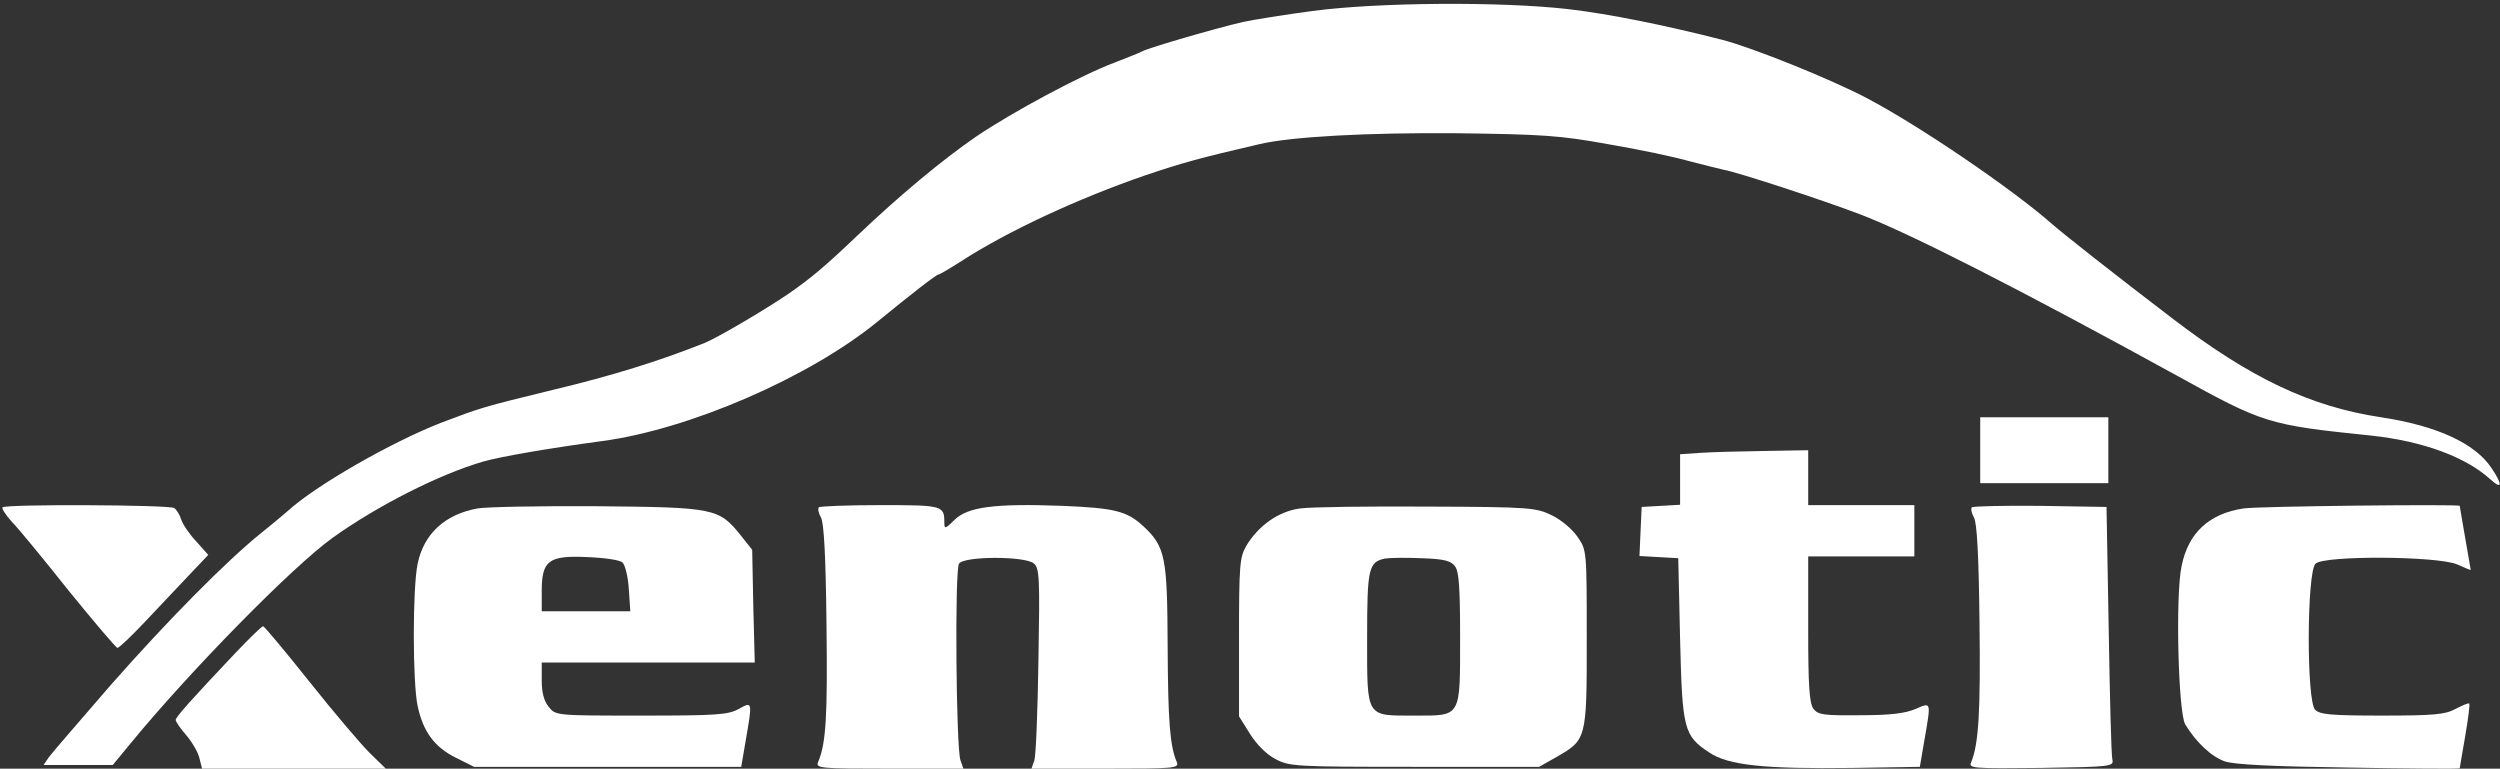
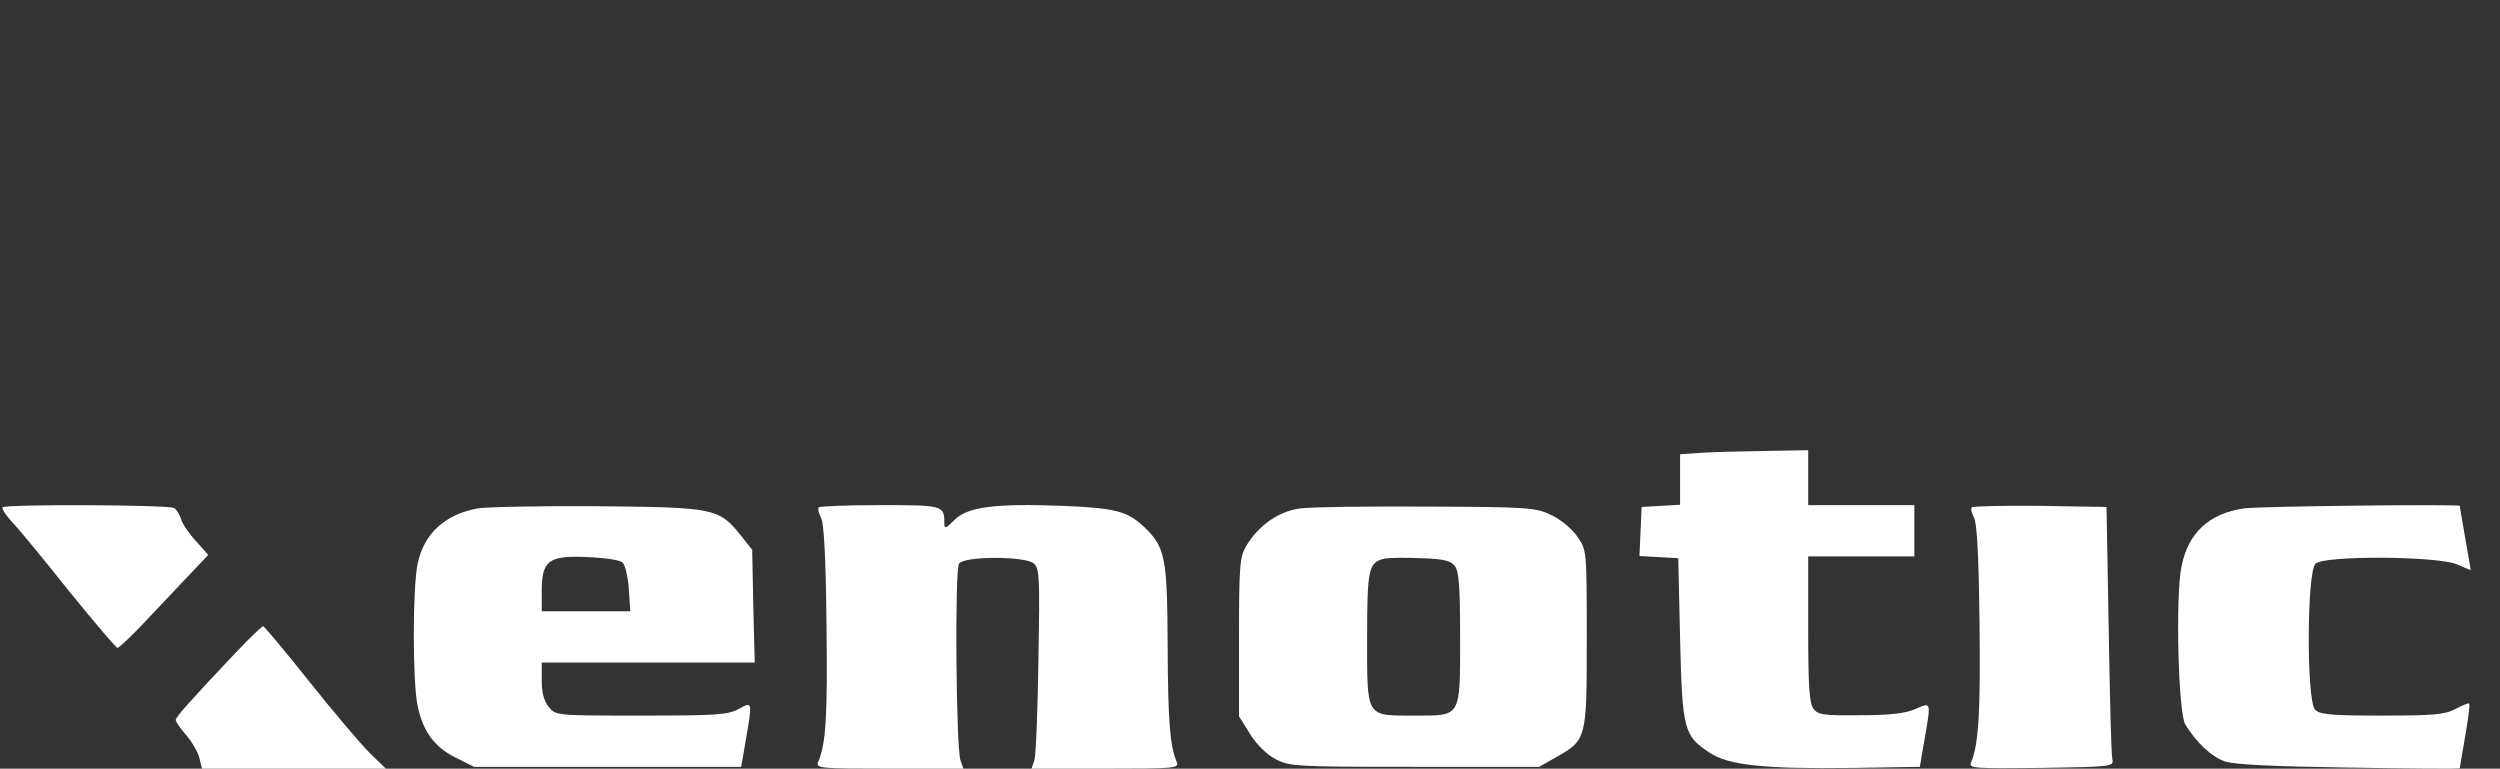
<svg xmlns="http://www.w3.org/2000/svg" width="683px" height="210px" viewBox="0 0 683 210" version="1.1">
  <rect x="0" y="0" width="683" height="210" fill="#333333" stroke="none" />
  <defs />
  <g id="Page-1" stroke="none" stroke-width="1" fill="none" fill-rule="evenodd">
    <g id="xenotic" transform="translate(0, 1)" fill-rule="nonzero" fill="#ffffff">
      <g id="Group" transform="translate(341.8, 104.55) scale(-1, 1) rotate(-180) translate(-341.8, -104.55) translate(0.6, -0)">
-         <path d="M358,207.1 C350.4,206.1 341.8,204.7 339,204.1 C331.6,202.4 313.4,197.1 311.5,196.1 C310.6,195.6 307.2,194.3 303.9,193 C294.8,189.6 276,179.5 266.1,172.8 C256.8,166.4 245.5,157 233.9,146 C225,137.5 221.1,134.2 214.9,129.9 C208.3,125.4 195.7,118 191.9,116.4 C179.6,111.5 166.5,107.4 150.5,103.6 C130.9,98.8 131,98.8 119.9,94.6 C106.3,89.3 85.5,77.4 77.9,70.4 C76.8,69.4 73.6,66.8 70.9,64.6 C61.4,57 45.1,40.5 29.7,23 C21.3,13.3 13.6,4.4 12.8,3.3 L11.3,1.1 L20.7,1.1 L30.2,1.1 L34.9,6.8 C51.3,26.8 79.3,55.3 90.3,63.2 C102.6,72 119.4,80.5 131.4,84 C136.3,85.4 149.8,87.7 163.9,89.6 C187.8,92.8 220.5,107 239.1,122.2 C248.4,129.8 255.2,135.1 255.8,135.1 C256.1,135.1 259,136.8 262.1,138.8 C274.8,147 293.8,155.8 312,162.1 C322,165.5 327,166.9 343.4,170.7 C352.2,172.8 373.4,173.9 397.4,173.7 C420.8,173.4 425.6,173.1 438.8,170.7 C447.1,169.3 457,167.2 460.8,166.1 C464.7,165.1 469,164 470.4,163.7 C474.3,163 497.5,155.4 507.7,151.5 C521.3,146.3 551.5,130.9 594.1,107.5 C617.8,94.4 619,94 647.2,91.1 C661.2,89.6 673,85.3 679.7,79.2 C683,76.2 683.2,77.6 680.1,82.2 C675.6,89 665.1,93.8 649.9,96.1 C630.6,99 614.2,106.8 592.9,123.1 C577.3,135 563.2,146.1 559.9,149 C549.1,158.5 523.7,175.8 509.4,183.3 C499.3,188.6 478.4,197 470,199.2 C454.8,203.1 439.1,206.3 427.9,207.6 C409.7,209.7 376,209.5 358,207.1 Z" id="Shape" />
-         <polygon id="Shape" points="540.4 87.1 540.4 78.1 557.9 78.1 575.4 78.1 575.4 87.1 575.4 96.1 557.9 96.1 540.4 96.1" />
-         <path d="M464.2,86.4 L458.4,86 L458.4,79.1 L458.4,72.2 L453.2,71.9 L447.9,71.6 L447.6,64.9 L447.3,58.2 L452.6,57.9 L457.9,57.6 L458.4,35.6 C459,10.8 459.4,9.1 466.4,4.5 C471.6,1 481.5,-3.5249581e-15 505.4,0.3 L523.9,0.6 L525.1,7.6 C527,18.6 527.1,18.3 522.7,16.4 C519.9,15.2 515.8,14.7 507.6,14.7 C497.5,14.6 496.1,14.8 494.8,16.5 C493.7,18.1 493.4,22.8 493.4,38.3 L493.4,58.1 L507.9,58.1 L522.4,58.1 L522.4,65.1 L522.4,72.1 L507.9,72.1 L493.4,72.1 L493.4,79.6 L493.4,87.1 L481.7,86.9 C475.2,86.8 467.3,86.6 464.2,86.4 Z" id="Shape" />
+         <path d="M464.2,86.4 L458.4,86 L458.4,72.2 L453.2,71.9 L447.9,71.6 L447.6,64.9 L447.3,58.2 L452.6,57.9 L457.9,57.6 L458.4,35.6 C459,10.8 459.4,9.1 466.4,4.5 C471.6,1 481.5,-3.5249581e-15 505.4,0.3 L523.9,0.6 L525.1,7.6 C527,18.6 527.1,18.3 522.7,16.4 C519.9,15.2 515.8,14.7 507.6,14.7 C497.5,14.6 496.1,14.8 494.8,16.5 C493.7,18.1 493.4,22.8 493.4,38.3 L493.4,58.1 L507.9,58.1 L522.4,58.1 L522.4,65.1 L522.4,72.1 L507.9,72.1 L493.4,72.1 L493.4,79.6 L493.4,87.1 L481.7,86.9 C475.2,86.8 467.3,86.6 464.2,86.4 Z" id="Shape" />
        <path d="M0.1,71.5 C-0.2,71.2 0.9,69.5 2.5,67.7 C4.2,66 11.2,57.5 18.1,48.8 C25.1,40.2 31.1,33.1 31.5,33.1 C31.9,33.1 35.1,36.1 38.6,39.8 C42.1,43.5 47.5,49.2 50.6,52.5 L56.3,58.5 L53,62.2 C51.1,64.2 49.3,66.9 48.9,68.2 C48.5,69.5 47.6,70.9 47,71.3 C45.7,72.2 1,72.4 0.1,71.5 Z" id="Shape" />
        <path d="M129.9,71.2 C121,69.6 115.2,64.3 113.5,56.1 C112.1,49.5 112.1,23.7 113.5,17.2 C115,10.2 118.1,6 123.9,3.1 L128.9,0.6 L165.4,0.6 L201.9,0.6 L203.1,7.6 C205,18.6 205,18.5 201.2,16.4 C198.3,14.8 195,14.6 174.6,14.6 C151.2,14.6 151.2,14.6 149.3,17 C148,18.6 147.4,20.9 147.4,24.2 L147.4,29.1 L176.5,29.1 L205.6,29.1 L205.2,44.5 L204.9,59.9 L201.8,63.8 C195.8,71.3 194.6,71.5 162.4,71.8 C146.7,71.9 132.1,71.6 129.9,71.2 Z M169.5,56.4 C170.2,55.7 171,52.4 171.2,49.1 L171.6,43.1 L159.5,43.1 L147.4,43.1 L147.4,48.6 C147.4,57 149.3,58.4 159.9,57.9 C164.8,57.7 168.8,57.1 169.5,56.4 Z" id="Shape" />
        <path d="M223.1,71.5 C222.8,71.1 223,69.9 223.7,68.7 C224.5,67.2 225,58.3 225.2,39.4 C225.5,14.5 225.1,7 222.9,1.9 C222.2,0.2 223.5,0.1 242.4,0.1 L262.6,0.1 L261.8,2.4 C260.6,5.7 260.2,54.3 261.4,56.1 C262.7,58.2 279.3,58.2 281.8,56.2 C283.4,54.9 283.5,52.4 283.1,29.7 C282.9,15.9 282.4,3.6 282,2.4 L281.2,0.1 L301.4,0.1 C320.3,0.1 321.6,0.2 320.9,1.9 C319,6.3 318.5,13.2 318.4,33.6 C318.3,57.8 317.8,60.7 311.8,66.3 C307.3,70.5 303.9,71.3 289.7,71.9 C271,72.6 263.8,71.6 260.2,68.1 C257.8,65.7 257.4,65.5 257.4,67.1 C257.4,72 257.2,72.1 240,72.1 C231,72.1 223.4,71.8 223.1,71.5 Z" id="Shape" />
        <path d="M354.7,71.2 C348.8,70.5 343.2,66.5 339.9,61 C338.1,57.9 337.9,55.8 337.9,36 L337.9,14.4 L340.9,9.6 C342.8,6.6 345.4,4 347.9,2.7 C351.7,0.7 353.4,0.6 385.9,0.6 L419.9,0.6 L424.3,3.1 C432.9,8 432.9,7.9 432.9,35.5 C432.9,59.7 432.9,59.8 430.4,63.4 C429,65.5 425.9,68.1 423.4,69.3 C419.1,71.4 417.6,71.6 389.4,71.7 C373.2,71.8 357.6,71.6 354.7,71.2 Z M396.9,55.4 C398,54 398.3,49.5 398.3,36.1 C398.3,13.9 398.7,14.6 385.9,14.6 C372.4,14.6 372.9,13.8 372.9,36 C372.9,54.8 373.3,56.5 377.7,57.5 C378.9,57.7 383.4,57.8 387.7,57.6 C393.9,57.4 395.8,56.9 396.9,55.4 Z" id="Shape" />
        <path d="M538.1,71.5 C537.8,71.1 538,69.9 538.7,68.7 C539.5,67.2 540,58.5 540.2,40.1 C540.5,15.9 540,6.8 537.9,1.8 C537.2,0.2 538.4,0.1 557,0.3 C576.3,0.6 576.9,0.7 576.5,2.6 C576.2,3.7 575.8,19.7 575.5,38.1 L574.9,71.6 L556.8,71.9 C546.9,72 538.5,71.8 538.1,71.5 Z" id="Shape" />
        <path d="M612.4,71.2 C602.9,69.8 597.2,64.5 595.4,55.4 C593.7,47.3 594.5,15.5 596.4,12.2 C599.4,7.3 603.5,3.4 607.2,2.1 C609.8,1.2 620.2,0.7 641.2,0.4 C657.8,0.1 671.4,-6.74460487e-15 671.4,0.2 C671.4,0.4 672.1,4.4 672.9,9 C673.7,13.7 674.2,17.6 674,17.9 C673.8,18.1 672.1,17.4 670.2,16.4 C667.4,14.9 664.5,14.6 650.2,14.6 C636.1,14.6 633.2,14.9 631.9,16.2 C629.5,18.5 629.6,53.8 632,56.1 C634.3,58.4 665.4,58.2 670.7,55.9 C672.7,55 674.4,54.3 674.4,54.4 C674.4,54.5 673.7,58.4 672.9,63.1 C672.1,67.8 671.4,71.7 671.4,71.9 C671.4,72.4 616.5,71.8 612.4,71.2 Z" id="Shape" />
        <path d="M63.8,31.8 C51.5,18.8 47.4,14.2 47.4,13.4 C47.4,13 48.7,11 50.4,9.1 C52,7.2 53.6,4.4 53.9,2.9 L54.6,0.1 L79.7,0.1 L104.8,0.1 L100.3,4.5 C97.9,6.9 90.5,15.6 83.9,23.9 C77.3,32.2 71.6,39 71.3,39 C71,39.1 67.6,35.8 63.8,31.8 Z" id="Shape" />
      </g>
    </g>
  </g>
</svg>